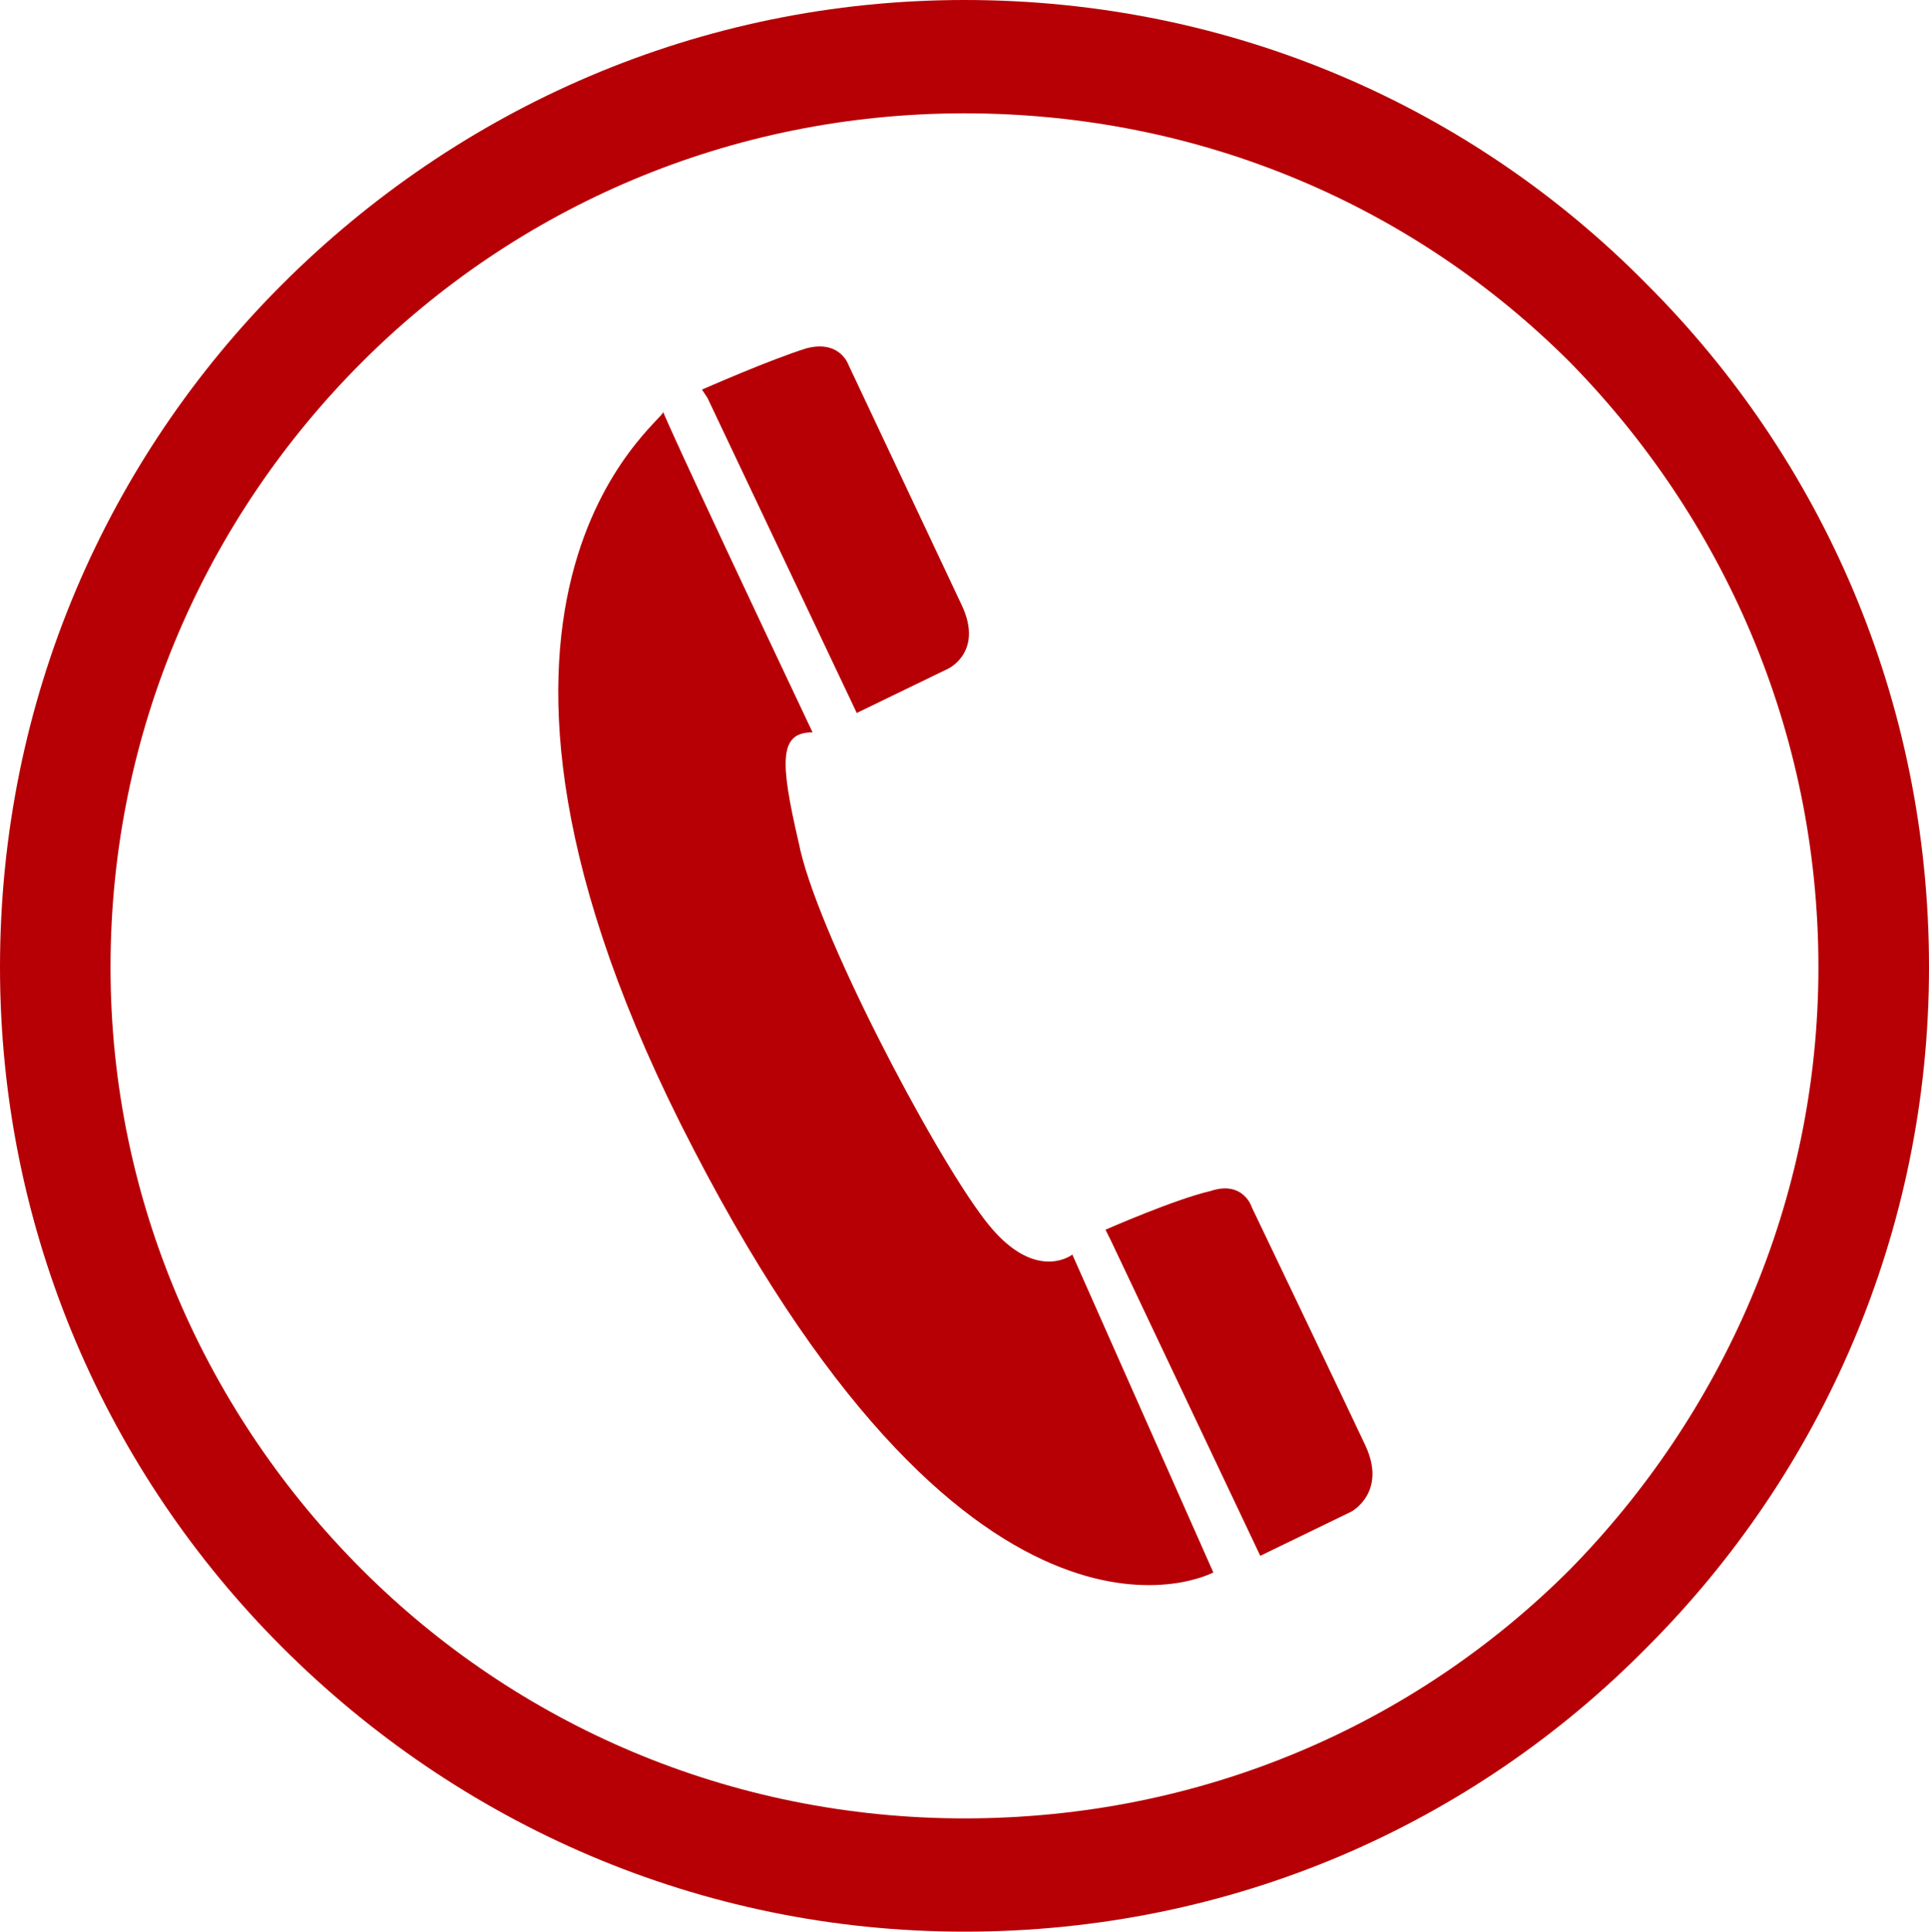
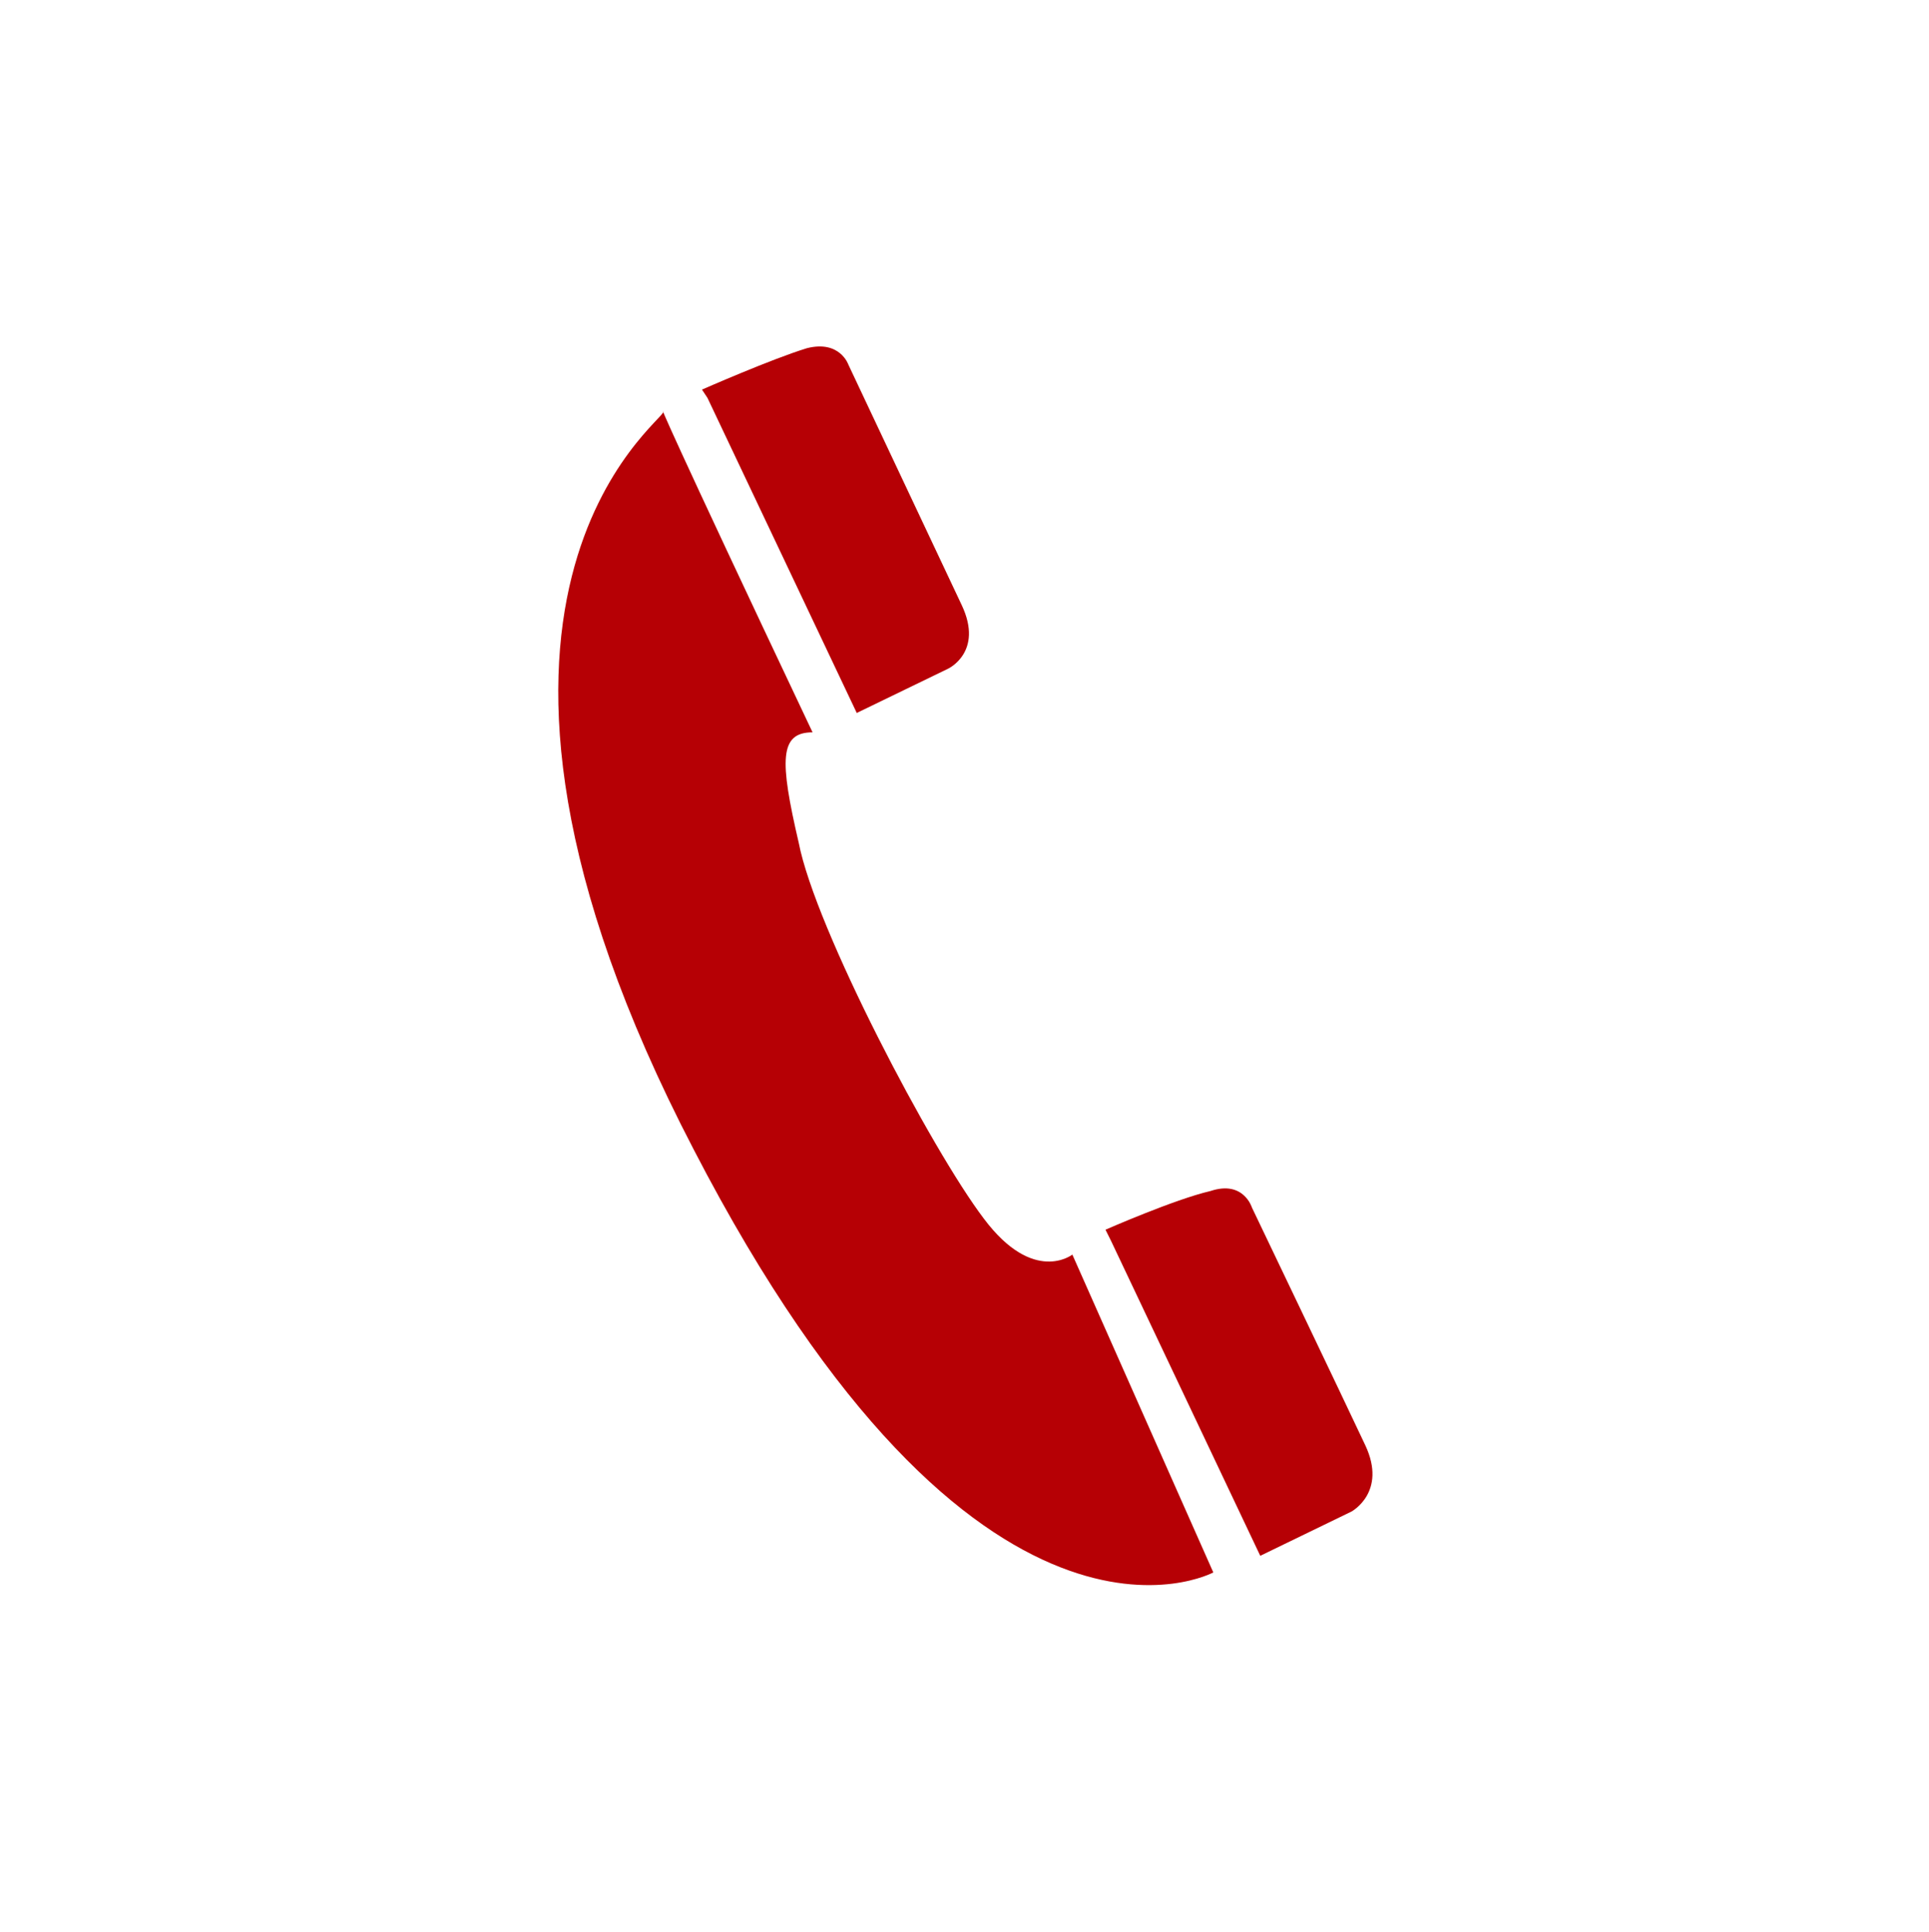
<svg xmlns="http://www.w3.org/2000/svg" version="1.1" id="图层_1" x="0px" y="0px" width="32.953px" height="33px" viewBox="0 0 32.953 33" enable-background="new 0 0 32.953 33" xml:space="preserve">
  <g>
-     <path fill-rule="evenodd" clip-rule="evenodd" fill="#B60005" d="M16.477,0c4.58,0,8.688,1.841,11.662,4.863   c2.974,2.974,4.814,7.081,4.814,11.661c0,4.532-1.841,8.64-4.814,11.614C25.164,31.159,21.057,33,16.477,33   c-4.531,0-8.639-1.841-11.66-4.863C1.842,25.163,0,21.056,0,16.523c0-4.58,1.842-8.687,4.816-11.661C7.838,1.841,11.945,0,16.477,0   L16.477,0z M26.816,6.185c-2.645-2.644-6.279-4.249-10.34-4.249c-4.012,0-7.647,1.605-10.291,4.249   c-2.645,2.644-4.297,6.279-4.297,10.339c0,4.013,1.652,7.648,4.297,10.292c2.644,2.644,6.279,4.249,10.291,4.249   c4.061,0,7.695-1.605,10.34-4.249c2.596-2.644,4.248-6.279,4.248-10.292C31.064,12.463,29.412,8.828,26.816,6.185z" />
    <path fill-rule="evenodd" clip-rule="evenodd" fill="#B60005" d="M11.331,7.034c0.048,0.142-4.391,3.163,0.52,12.605   c4.862,9.395,8.876,7.224,8.876,7.224l-2.408-5.43c0,0-0.661,0.52-1.511-0.613c-0.897-1.181-2.88-4.957-3.163-6.421   c-0.33-1.416-0.33-1.888,0.236-1.888C11.379,7.223,11.284,6.94,11.331,7.034L11.331,7.034z M18.979,21.197l-0.094-0.189   c0,0,1.18-0.519,1.794-0.661c0.566-0.189,0.708,0.283,0.708,0.283s1.559,3.257,1.936,4.06c0.378,0.803-0.236,1.133-0.236,1.133   l-1.558,0.756L18.979,21.197L18.979,21.197z M12.086,6.798l-0.094-0.142c0,0,1.18-0.52,1.794-0.708   c0.566-0.142,0.708,0.284,0.708,0.284s1.559,3.305,1.936,4.107c0.378,0.803-0.236,1.086-0.236,1.086l-1.558,0.755L12.086,6.798z" />
  </g>
</svg>